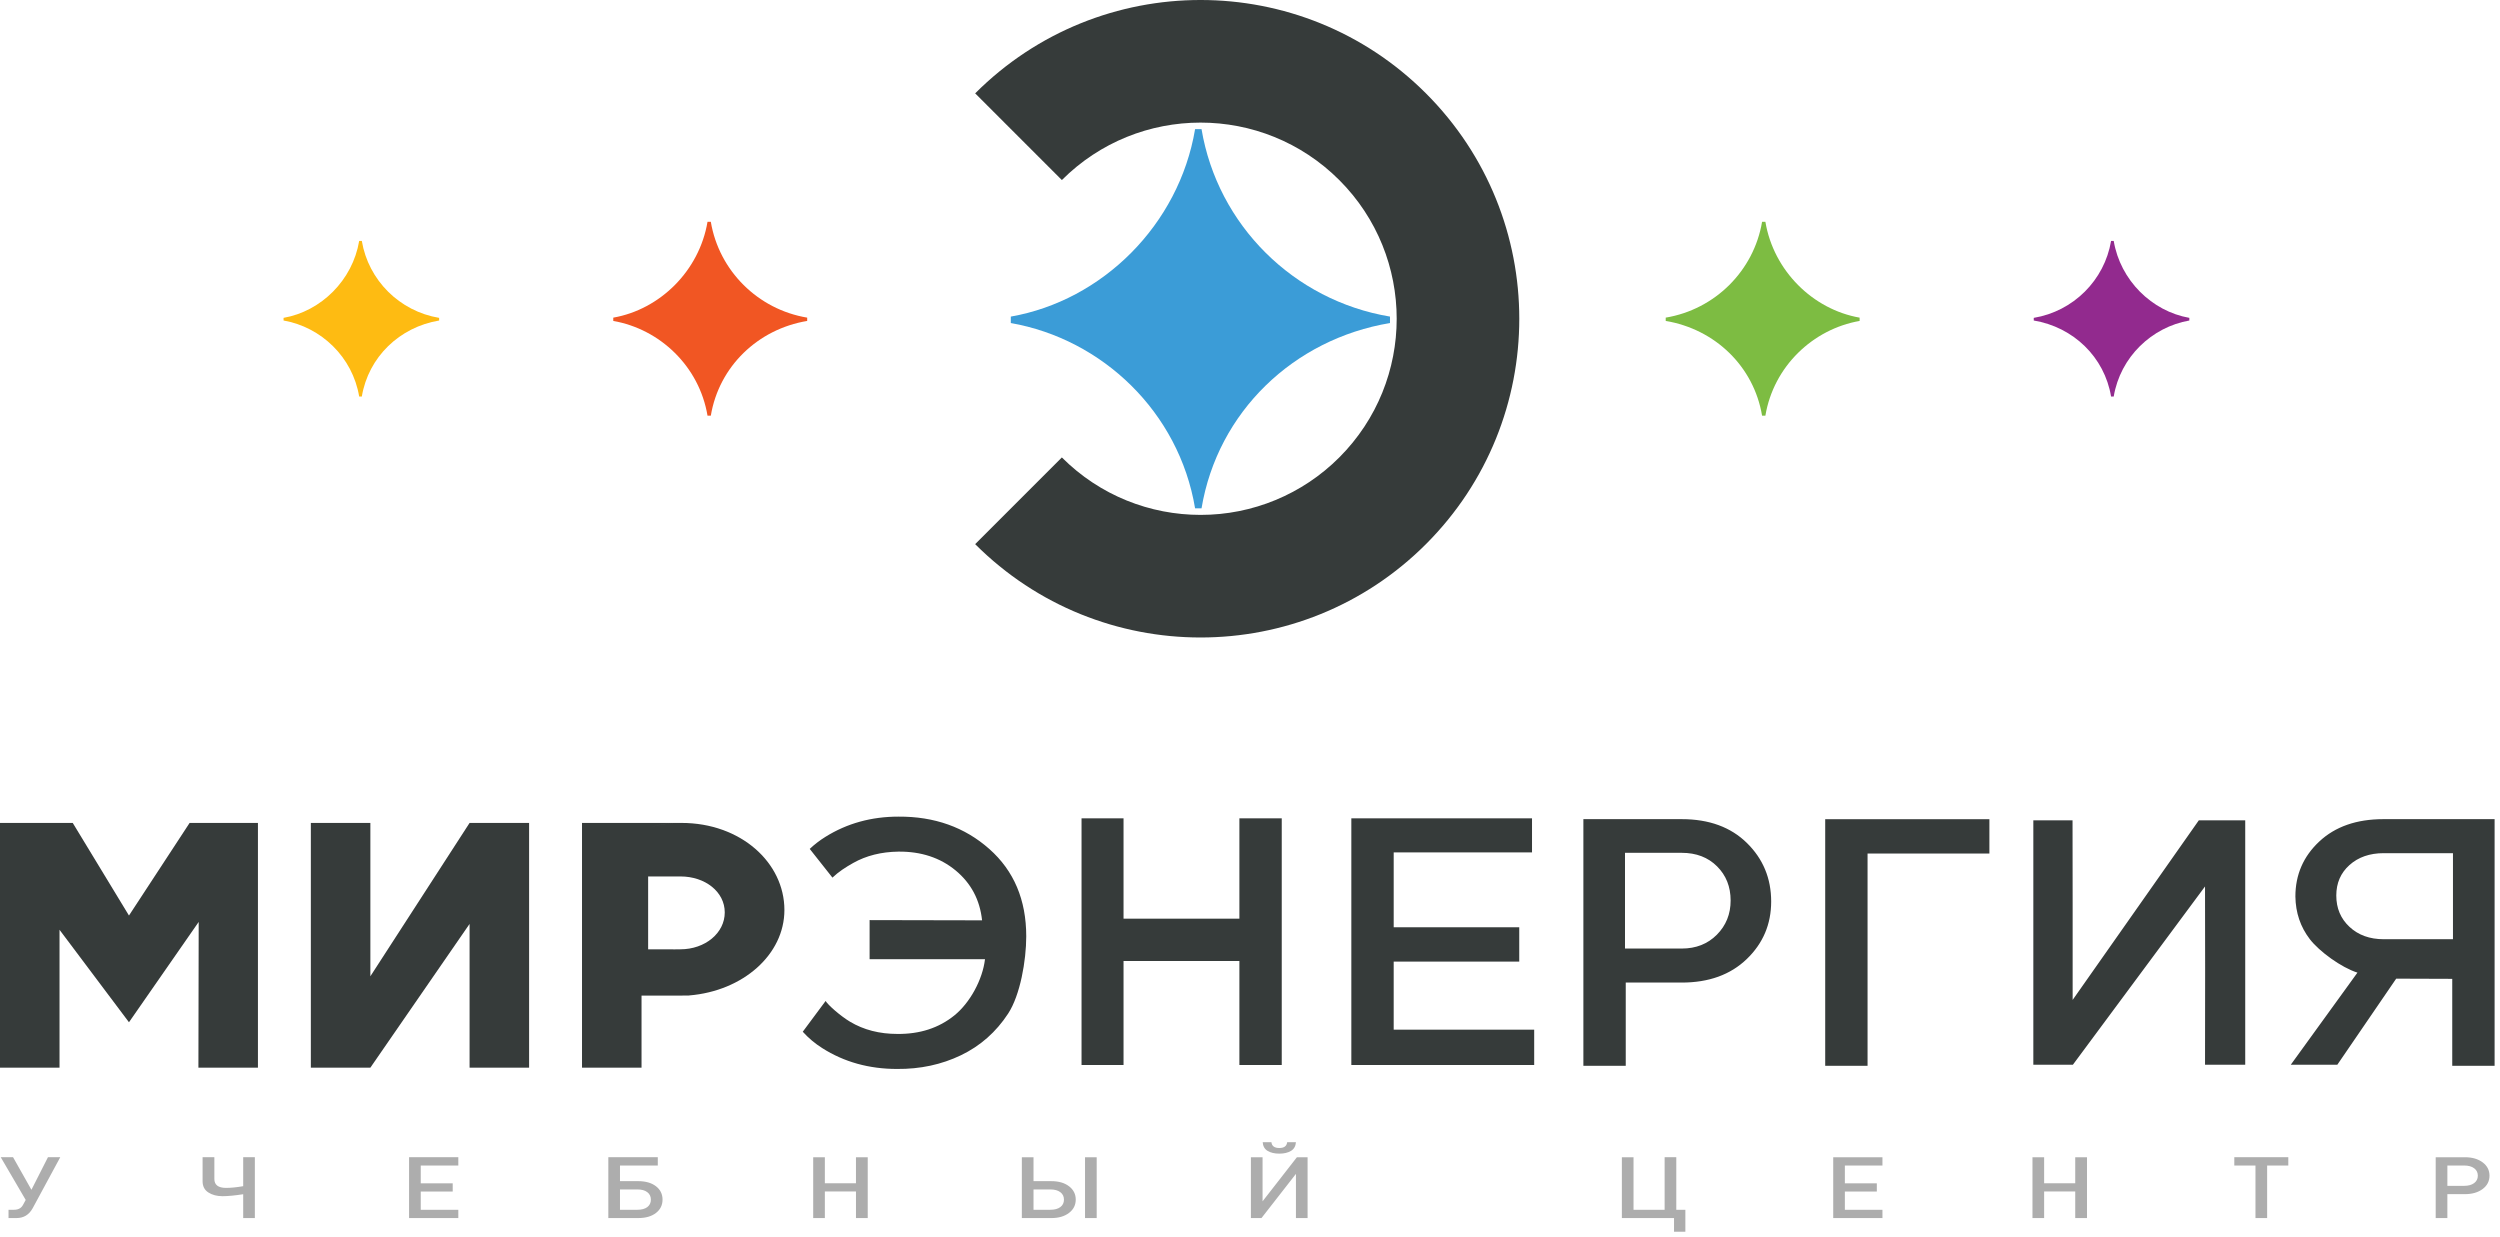
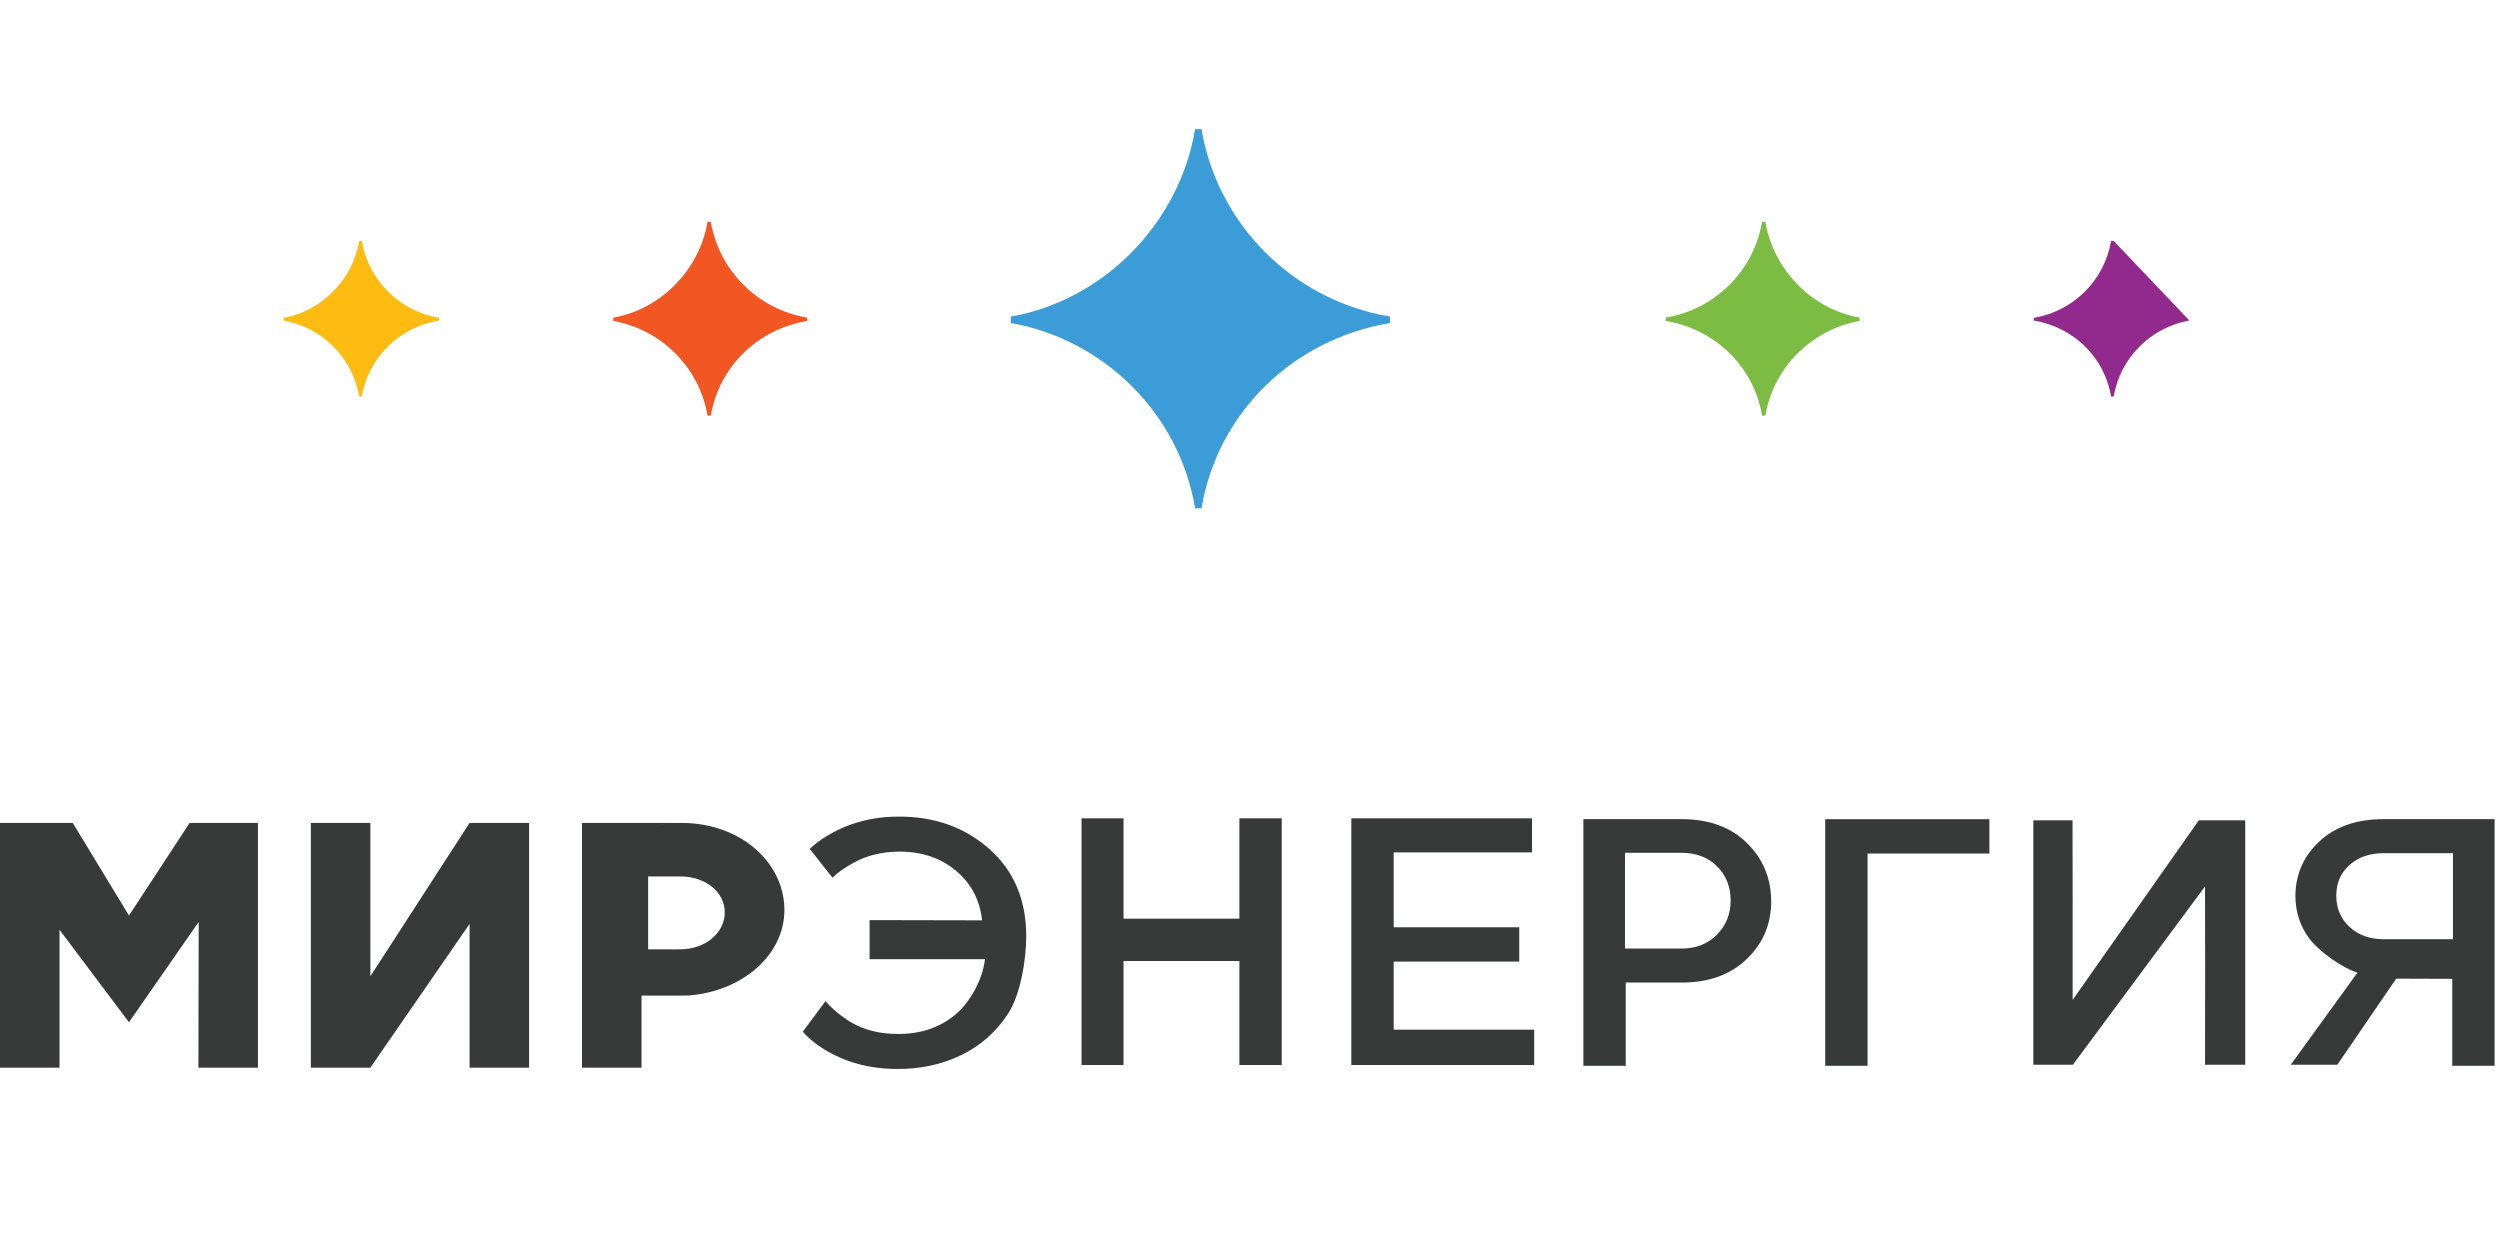
<svg xmlns="http://www.w3.org/2000/svg" width="100%" height="100%" viewBox="0 0 378 187" xml:space="preserve" style="fill-rule:evenodd;clip-rule:evenodd;stroke-linejoin:round;stroke-miterlimit:1.414;">
  <g transform="matrix(1,0,0,1,-1.408,-1.881)">
    <path d="M1.408,126.31L12.408,126.31L20.908,140.31L30.075,126.31L40.408,126.31L40.408,163.31L31.408,163.31L31.45,141.277L20.908,156.447L10.408,142.463L10.408,163.309L1.408,163.309L1.408,126.31ZM48.408,126.31L48.408,163.31L57.408,163.31L72.408,141.578L72.408,163.308L81.408,163.308L81.408,126.308L72.408,126.308L57.408,149.494L57.408,126.31L48.408,126.31Z" style="fill:rgb(54,59,58);fill-rule:nonzero;" />
    <path d="M105.558,152.407C105.606,152.387 105.488,152.391 105.612,152.393C113.758,151.723 120.01,146.205 120.01,139.478C120.01,132.296 113.387,126.308 104.46,126.308C102.787,126.308 101.227,126.521 99.836,126.912C101.223,126.522 102.732,126.309 104.408,126.309L89.408,126.309L89.408,163.309L98.408,163.309L98.408,152.415L102.078,152.42M104.283,145.416C104.063,145.416 103.706,145.421 103.47,145.426L99.407,145.416L99.407,134.4L100.057,134.402L102.377,134.408C102.377,134.408 103.647,134.4 104.297,134.4C108.027,134.4 110.991,136.718 110.991,139.84C110.993,142.963 108.013,145.416 104.284,145.416L104.283,145.416Z" style="fill:rgb(54,59,58);fill-rule:nonzero;" />
    <path d="M105.15,152.473C105.106,152.493 105.107,152.497 105.15,152.473Z" style="fill:rgb(54,59,58);fill-rule:nonzero;" />
    <path d="M126.242,153.226C126.555,153.789 128.452,155.483 129.946,156.372C132.006,157.599 134.388,158.212 137.089,158.212C140.483,158.247 143.356,157.314 145.709,155.412C148.063,153.515 149.975,150.007 150.339,146.915L132.892,146.915L132.892,141L149.897,141.036C149.569,137.942 148.237,135.431 145.902,133.496C143.566,131.566 140.682,130.616 137.254,130.646C134.662,130.682 132.382,131.252 130.411,132.362C129.257,133.012 128.211,133.686 127.273,134.577L123.84,130.235C124.571,129.546 125.37,128.933 126.224,128.405C129.49,126.372 133.166,125.355 137.254,125.355C142.691,125.321 147.271,126.95 150.992,130.245C154.715,133.54 156.576,137.942 156.576,143.455C156.576,147.12 155.663,152.347 153.839,155.135C152.013,157.927 149.632,160.029 146.694,161.439C143.756,162.849 140.537,163.539 137.034,163.506C132.8,163.506 129.032,162.456 125.73,160.354C124.64,159.667 123.649,158.834 122.785,157.879M195.209,162.911L188.804,162.911L188.804,147.181L171.287,147.181L171.287,162.911L164.937,162.911L164.937,125.616L171.287,125.616L171.287,140.784L188.804,140.784L188.804,125.616L195.208,125.616L195.208,162.911L195.209,162.911ZM233.049,125.616L233.049,130.759L212.135,130.759L212.135,142.087L231.118,142.087L231.118,147.28L212.134,147.28L212.134,157.568L233.377,157.568L233.377,162.912L205.73,162.912L205.73,125.617L233.048,125.617L233.049,125.616ZM247.219,163.032L240.815,163.032L240.815,125.737L255.689,125.737C259.813,125.737 263.097,126.937 265.543,129.342C267.987,131.744 269.21,134.696 269.21,138.19C269.21,141.62 267.98,144.52 265.517,146.89C263.053,149.26 259.777,150.445 255.691,150.445L247.221,150.445L247.221,163.033L247.219,163.032ZM247.109,145.302L255.689,145.302C257.841,145.302 259.611,144.605 260.999,143.208C262.385,141.812 263.079,140.09 263.079,138.038C263.079,135.955 262.394,134.232 261.025,132.871C259.657,131.511 257.878,130.828 255.688,130.828L247.108,130.828L247.108,145.301L247.109,145.302ZM302.205,130.932L283.783,130.932L283.783,163.032L277.379,163.032L277.379,125.74L302.205,125.74L302.205,130.932ZM334.808,135.912L314.828,162.87L308.848,162.87L308.848,125.914L314.776,125.914L314.792,138.492L314.792,153.07L333.87,125.914L340.886,125.914L340.886,162.871L334.808,162.871L334.824,148.259L334.807,135.915L334.808,135.912ZM347.773,162.87L357.853,148.943C355.408,148.17 352.083,145.738 350.659,143.89C349.237,142.04 348.507,139.89 348.471,137.435C348.471,134.142 349.675,131.369 352.084,129.117C354.492,126.865 357.722,125.737 361.772,125.737L378.592,125.737L378.592,163.033L372.187,163.033L372.187,149.883L363.713,149.853L354.808,162.873L347.773,162.873L347.773,162.871L347.773,162.87ZM361.826,143.89L372.296,143.89L372.296,130.88L361.826,130.88C359.709,130.88 357.986,131.48 356.653,132.672C355.32,133.865 354.655,135.402 354.655,137.285C354.655,139.201 355.32,140.781 356.653,142.023C357.985,143.268 359.709,143.891 361.826,143.891L361.826,143.89Z" style="fill:rgb(54,59,58);fill-rule:nonzero;" />
-     <path d="M10.518,176.854L6.354,184.554C5.81,185.552 4.994,186.052 3.904,186.052L2.698,186.052L2.698,184.798L3.531,184.798C4.174,184.798 4.625,184.553 4.886,184.062L5.294,183.312L1.522,176.854L3.384,176.854L6.16,181.776L8.658,176.854L10.52,176.854L10.518,176.854ZM39.943,186.054L38.18,186.054L38.18,182.449C36.894,182.646 35.855,182.745 35.06,182.745C34.21,182.745 33.495,182.557 32.913,182.183C32.33,181.808 32.039,181.243 32.039,180.483L32.039,176.853L33.819,176.853L33.819,180.148C33.819,181.043 34.411,181.491 35.599,181.491C36.317,181.491 37.177,181.405 38.179,181.233L38.179,176.853L39.942,176.853L39.942,186.051L39.943,186.054ZM70.706,186.054L63.26,186.054L63.26,176.854L70.706,176.854L70.706,178.108L65.024,178.108L65.024,180.796L69.857,180.796L69.857,182.036L65.024,182.036L65.024,184.8L70.706,184.8L70.706,186.054ZM100.588,181.24C101.252,181.752 101.584,182.427 101.584,183.26C101.584,184.097 101.251,184.77 100.588,185.282C99.924,185.795 99.031,186.052 97.91,186.052L93.387,186.052L93.387,176.854L100.867,176.854L100.867,178.107L95.15,178.107L95.15,180.471L97.91,180.471C99.03,180.473 99.924,180.731 100.588,181.241L100.588,181.24ZM99.821,183.262C99.821,182.789 99.641,182.414 99.283,182.139C98.923,181.862 98.429,181.724 97.797,181.724L95.15,181.724L95.15,184.798L97.796,184.798C98.426,184.798 98.923,184.662 99.282,184.391C99.642,184.119 99.822,183.741 99.822,183.261L99.821,183.262ZM132.611,186.052L130.831,186.052L130.831,182.035L126.127,182.035L126.127,186.053L124.363,186.053L124.363,176.855L126.127,176.855L126.127,180.795L130.83,180.795L130.83,176.855L132.61,176.855L132.61,186.053L132.611,186.052ZM163.047,181.246C163.722,181.764 164.06,182.436 164.06,183.262C164.06,184.088 163.718,184.76 163.038,185.278C162.358,185.795 161.468,186.053 160.368,186.053L155.911,186.053L155.911,176.855L157.676,176.855L157.676,180.472L160.37,180.472C161.48,180.472 162.37,180.73 163.046,181.246L163.047,181.246ZM162.279,183.262C162.279,182.789 162.096,182.414 161.732,182.139C161.369,181.862 160.865,181.724 160.222,181.724L157.675,181.724L157.675,184.798L160.222,184.798C160.865,184.798 161.368,184.662 161.732,184.391C162.096,184.12 162.28,183.741 162.28,183.261L162.279,183.262ZM167.229,186.052L165.464,186.052L165.464,176.855L167.228,176.855L167.228,186.053L167.229,186.052ZM199.117,186.052L197.354,186.052L197.354,179.372L192.144,186.052L190.544,186.052L190.544,176.855L192.308,176.855L192.308,183.52L197.5,176.855L199.115,176.855L199.115,186.053L199.117,186.052ZM197.355,174.58C197.311,175.184 197.061,175.623 196.603,175.898C196.146,176.173 195.558,176.312 194.84,176.312C194.12,176.312 193.532,176.172 193.075,175.898C192.618,175.624 192.367,175.183 192.325,174.58L193.645,174.58C193.711,175.166 194.109,175.46 194.838,175.46C195.568,175.46 195.964,175.166 196.028,174.58L197.355,174.58ZM256.235,188.12L254.521,188.12L254.521,186.053L246.634,186.053L246.634,176.855L248.398,176.855L248.398,184.799L253.1,184.799L253.1,176.854L254.863,176.854L254.863,184.798L256.235,184.798L256.235,188.12ZM286.035,186.053L278.59,186.053L278.59,176.855L286.035,176.855L286.035,178.108L280.352,178.108L280.352,180.796L285.185,180.796L285.185,182.036L280.352,182.036L280.352,184.8L286.035,184.8L286.035,186.053ZM316.963,186.053L315.183,186.053L315.183,182.035L310.481,182.035L310.481,186.053L308.717,186.053L308.717,176.855L310.481,176.855L310.481,180.795L315.183,180.795L315.183,176.855L316.963,176.855L316.963,186.053ZM347.399,178.107L344.199,178.107L344.199,186.052L342.435,186.052L342.435,178.107L339.235,178.107L339.235,176.854L347.399,176.854L347.399,178.107ZM376.783,177.629C377.473,178.146 377.82,178.817 377.82,179.644C377.82,180.471 377.473,181.142 376.782,181.66C376.092,182.178 375.195,182.436 374.096,182.436L371.45,182.436L371.45,186.053L369.686,186.053L369.686,176.855L374.096,176.855C375.196,176.855 376.091,177.113 376.782,177.629L376.783,177.629ZM375.493,180.769C375.869,180.493 376.056,180.119 376.056,179.644C376.056,179.171 375.87,178.796 375.501,178.521C375.131,178.245 374.624,178.107 373.981,178.107L371.451,178.107L371.451,181.181L373.981,181.181C374.614,181.181 375.118,181.044 375.493,180.768L375.493,180.769Z" style="fill:rgb(173,173,173);fill-rule:nonzero;" />
-     <path d="M217.01,15.997C198.19,-2.825 167.672,-2.825 148.853,15.997L161.961,29.105C173.541,17.522 192.321,17.522 203.905,29.105C209.693,34.895 212.588,42.485 212.588,50.075C212.588,57.665 209.693,65.255 203.905,71.047C198.351,76.614 190.799,79.742 182.935,79.733C175.335,79.733 167.749,76.839 161.961,71.047L148.853,84.157C167.673,102.975 198.189,102.975 217.009,84.157C235.829,65.333 235.829,34.82 217.009,15.997" style="fill:rgb(54,59,58);fill-rule:nonzero;" />
    <path d="M183.08,21.41L182.105,21.41C179.672,35.893 168.08,47.32 154.242,49.75L154.242,50.725C168.08,53.155 179.672,64.165 182.105,78.742L183.08,78.742C185.512,64.166 196.998,53.156 211.574,50.725L211.574,49.749C196.998,47.319 185.512,35.892 183.08,21.409L183.08,21.41Z" style="fill:rgb(59,156,215);fill-rule:nonzero;" />
    <path d="M108.883,35.416L108.385,35.416C107.141,42.823 101.212,48.666 94.135,49.909L94.135,50.407C101.212,51.65 107.14,57.28 108.385,64.734L108.883,64.734C110.127,57.28 116,51.65 123.455,50.407L123.455,49.907C116,48.665 110.127,42.822 108.883,35.415L108.883,35.416Z" style="fill:rgb(241,86,35);fill-rule:nonzero;" />
    <path d="M56.115,38.313L55.715,38.313C54.718,44.256 49.961,48.943 44.283,49.941L44.283,50.341C49.961,51.339 54.718,55.857 55.716,61.837L56.116,61.837C57.113,55.857 61.826,51.339 67.806,50.342L67.806,49.942C61.826,48.946 57.113,44.258 56.116,38.315L56.115,38.313Z" style="fill:rgb(254,187,18);fill-rule:nonzero;" />
    <path d="M267.835,35.416L268.335,35.416C269.577,42.823 275.505,48.666 282.582,49.909L282.582,50.407C275.506,51.65 269.577,57.28 268.334,64.734L267.834,64.734C266.592,57.28 260.717,51.65 253.264,50.407L253.264,49.907C260.717,48.665 266.592,42.822 267.834,35.415L267.835,35.416Z" style="fill:rgb(125,188,66);fill-rule:nonzero;" />
-     <path d="M320.603,38.313L321.003,38.313C322,44.256 326.757,48.943 332.435,49.941L332.435,50.341C326.757,51.339 322,55.857 321.002,61.837L320.602,61.837C319.605,55.857 314.892,51.339 308.912,50.342L308.912,49.942C314.892,48.946 319.604,44.258 320.602,38.315L320.603,38.313Z" style="fill:rgb(146,42,142);fill-rule:nonzero;" />
+     <path d="M320.603,38.313L321.003,38.313L332.435,50.341C326.757,51.339 322,55.857 321.002,61.837L320.602,61.837C319.605,55.857 314.892,51.339 308.912,50.342L308.912,49.942C314.892,48.946 319.604,44.258 320.602,38.315L320.603,38.313Z" style="fill:rgb(146,42,142);fill-rule:nonzero;" />
  </g>
</svg>